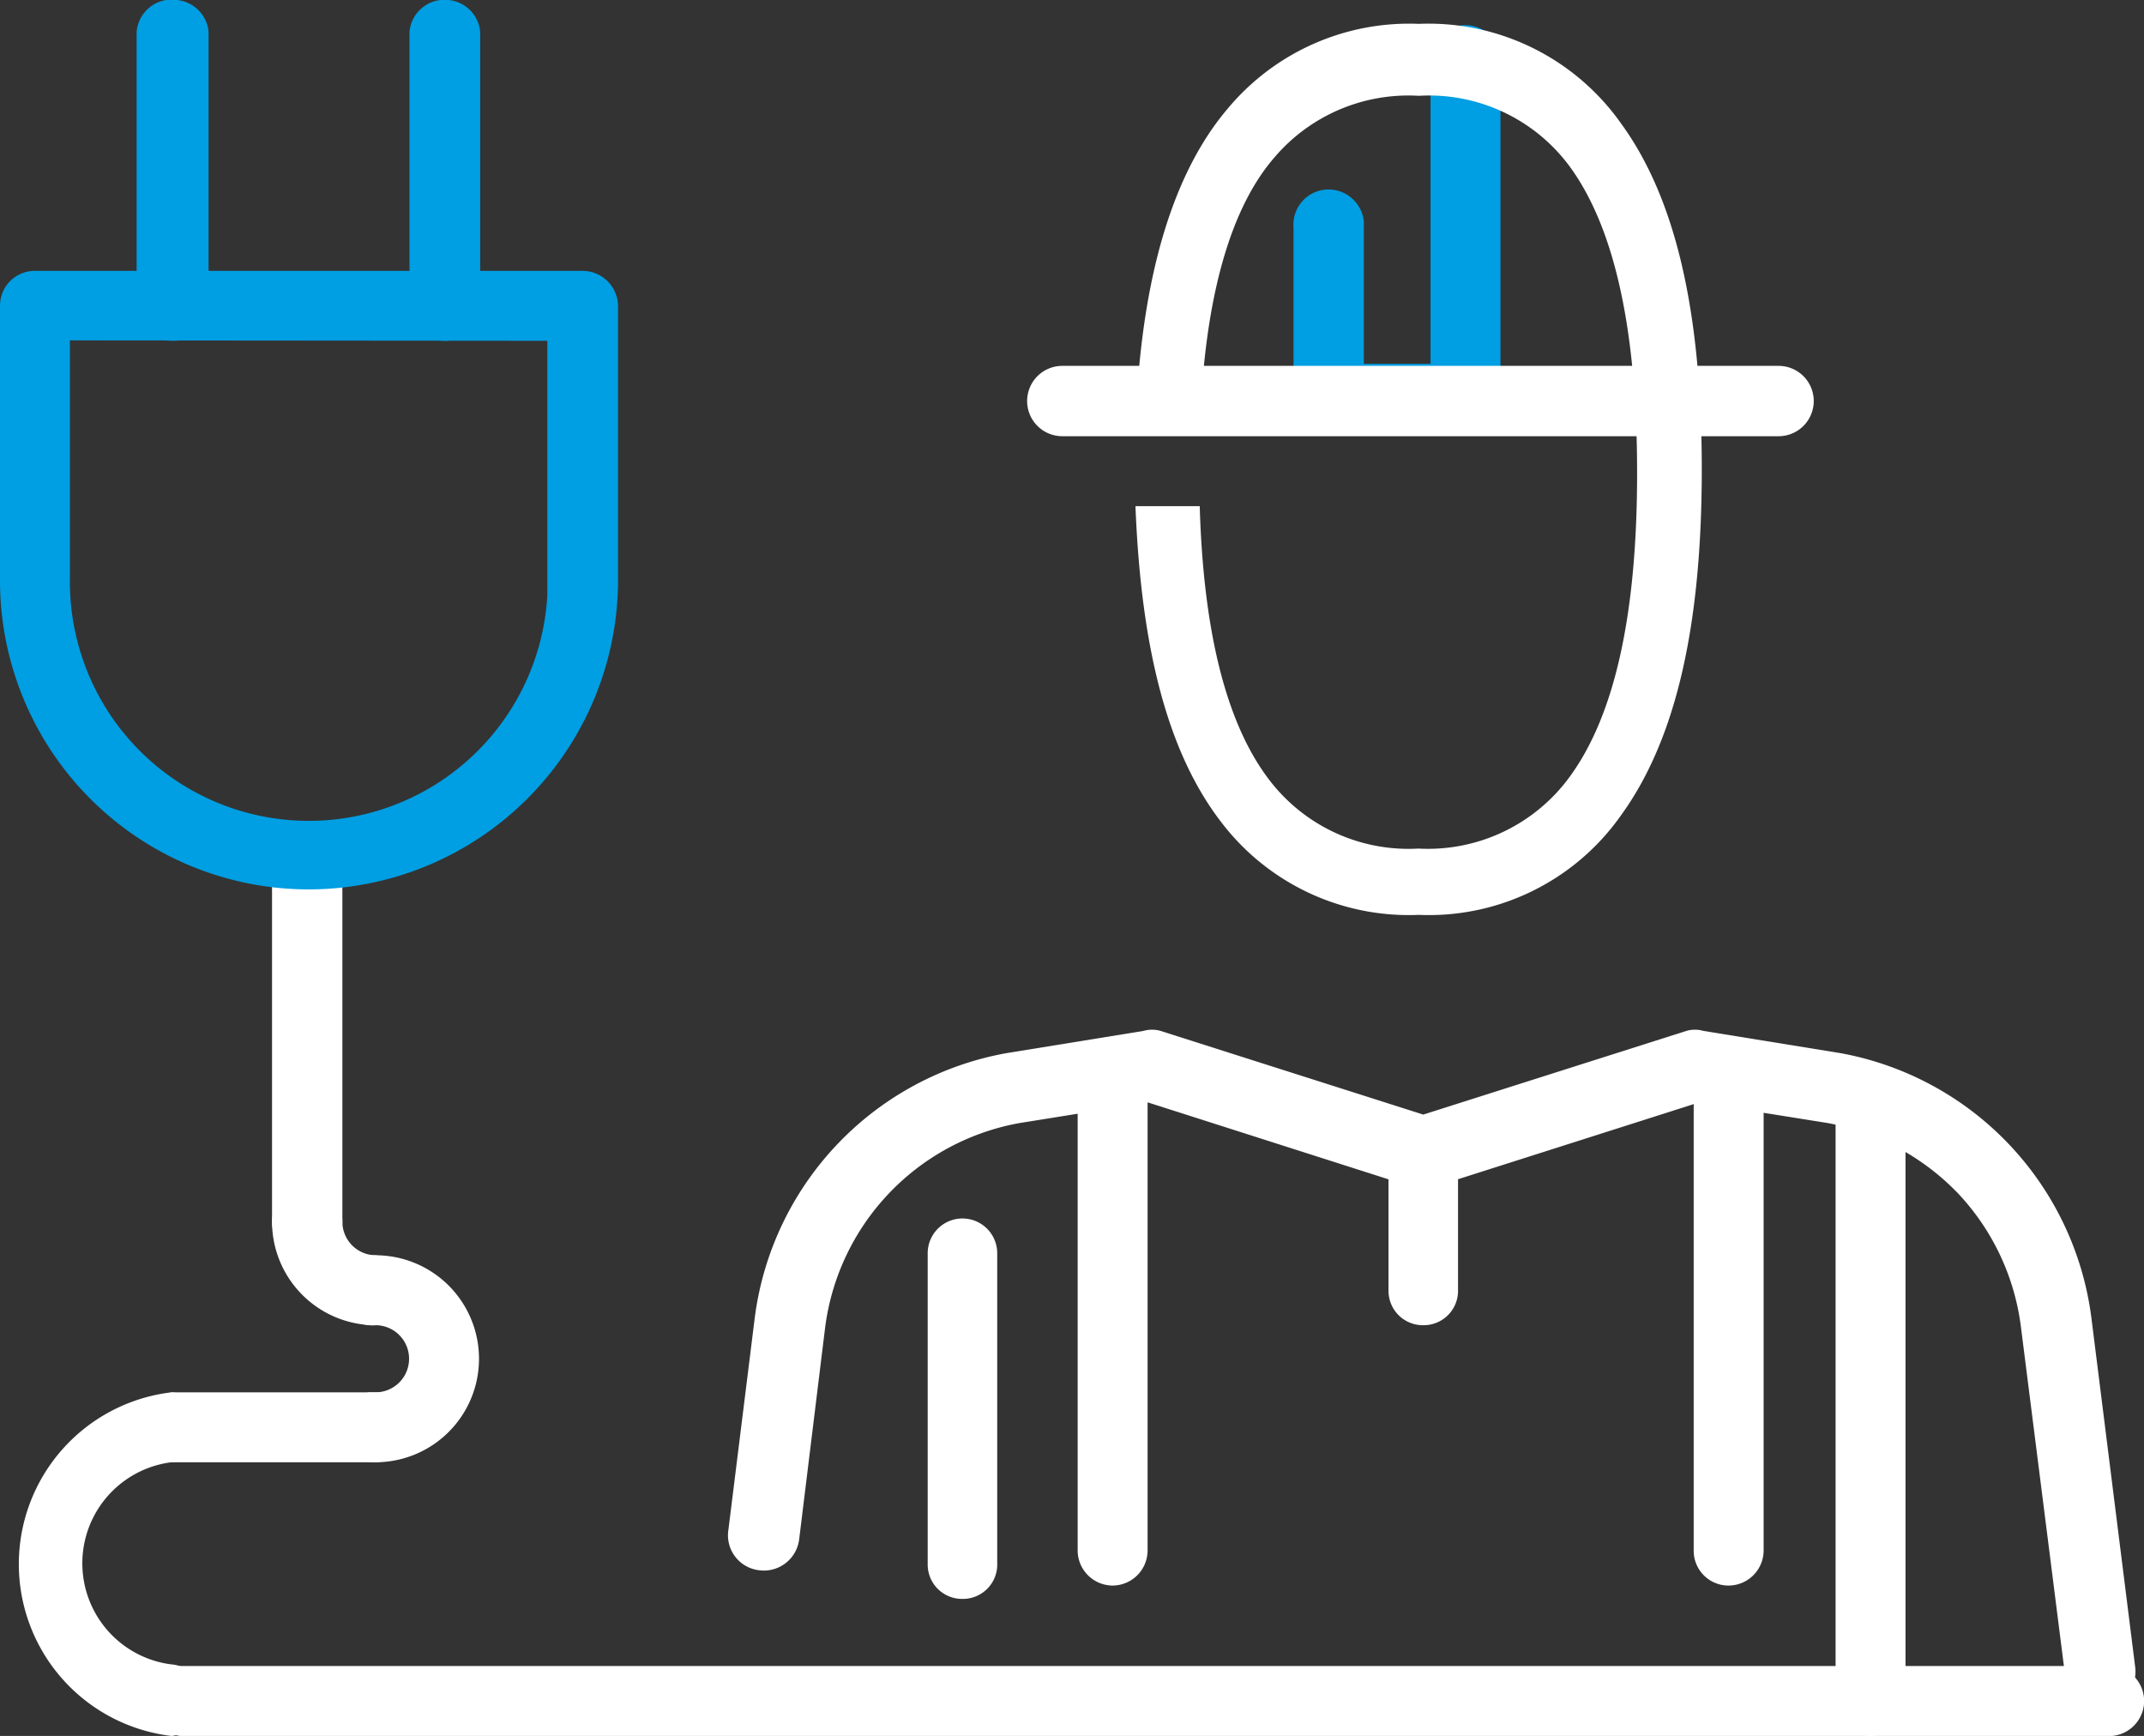
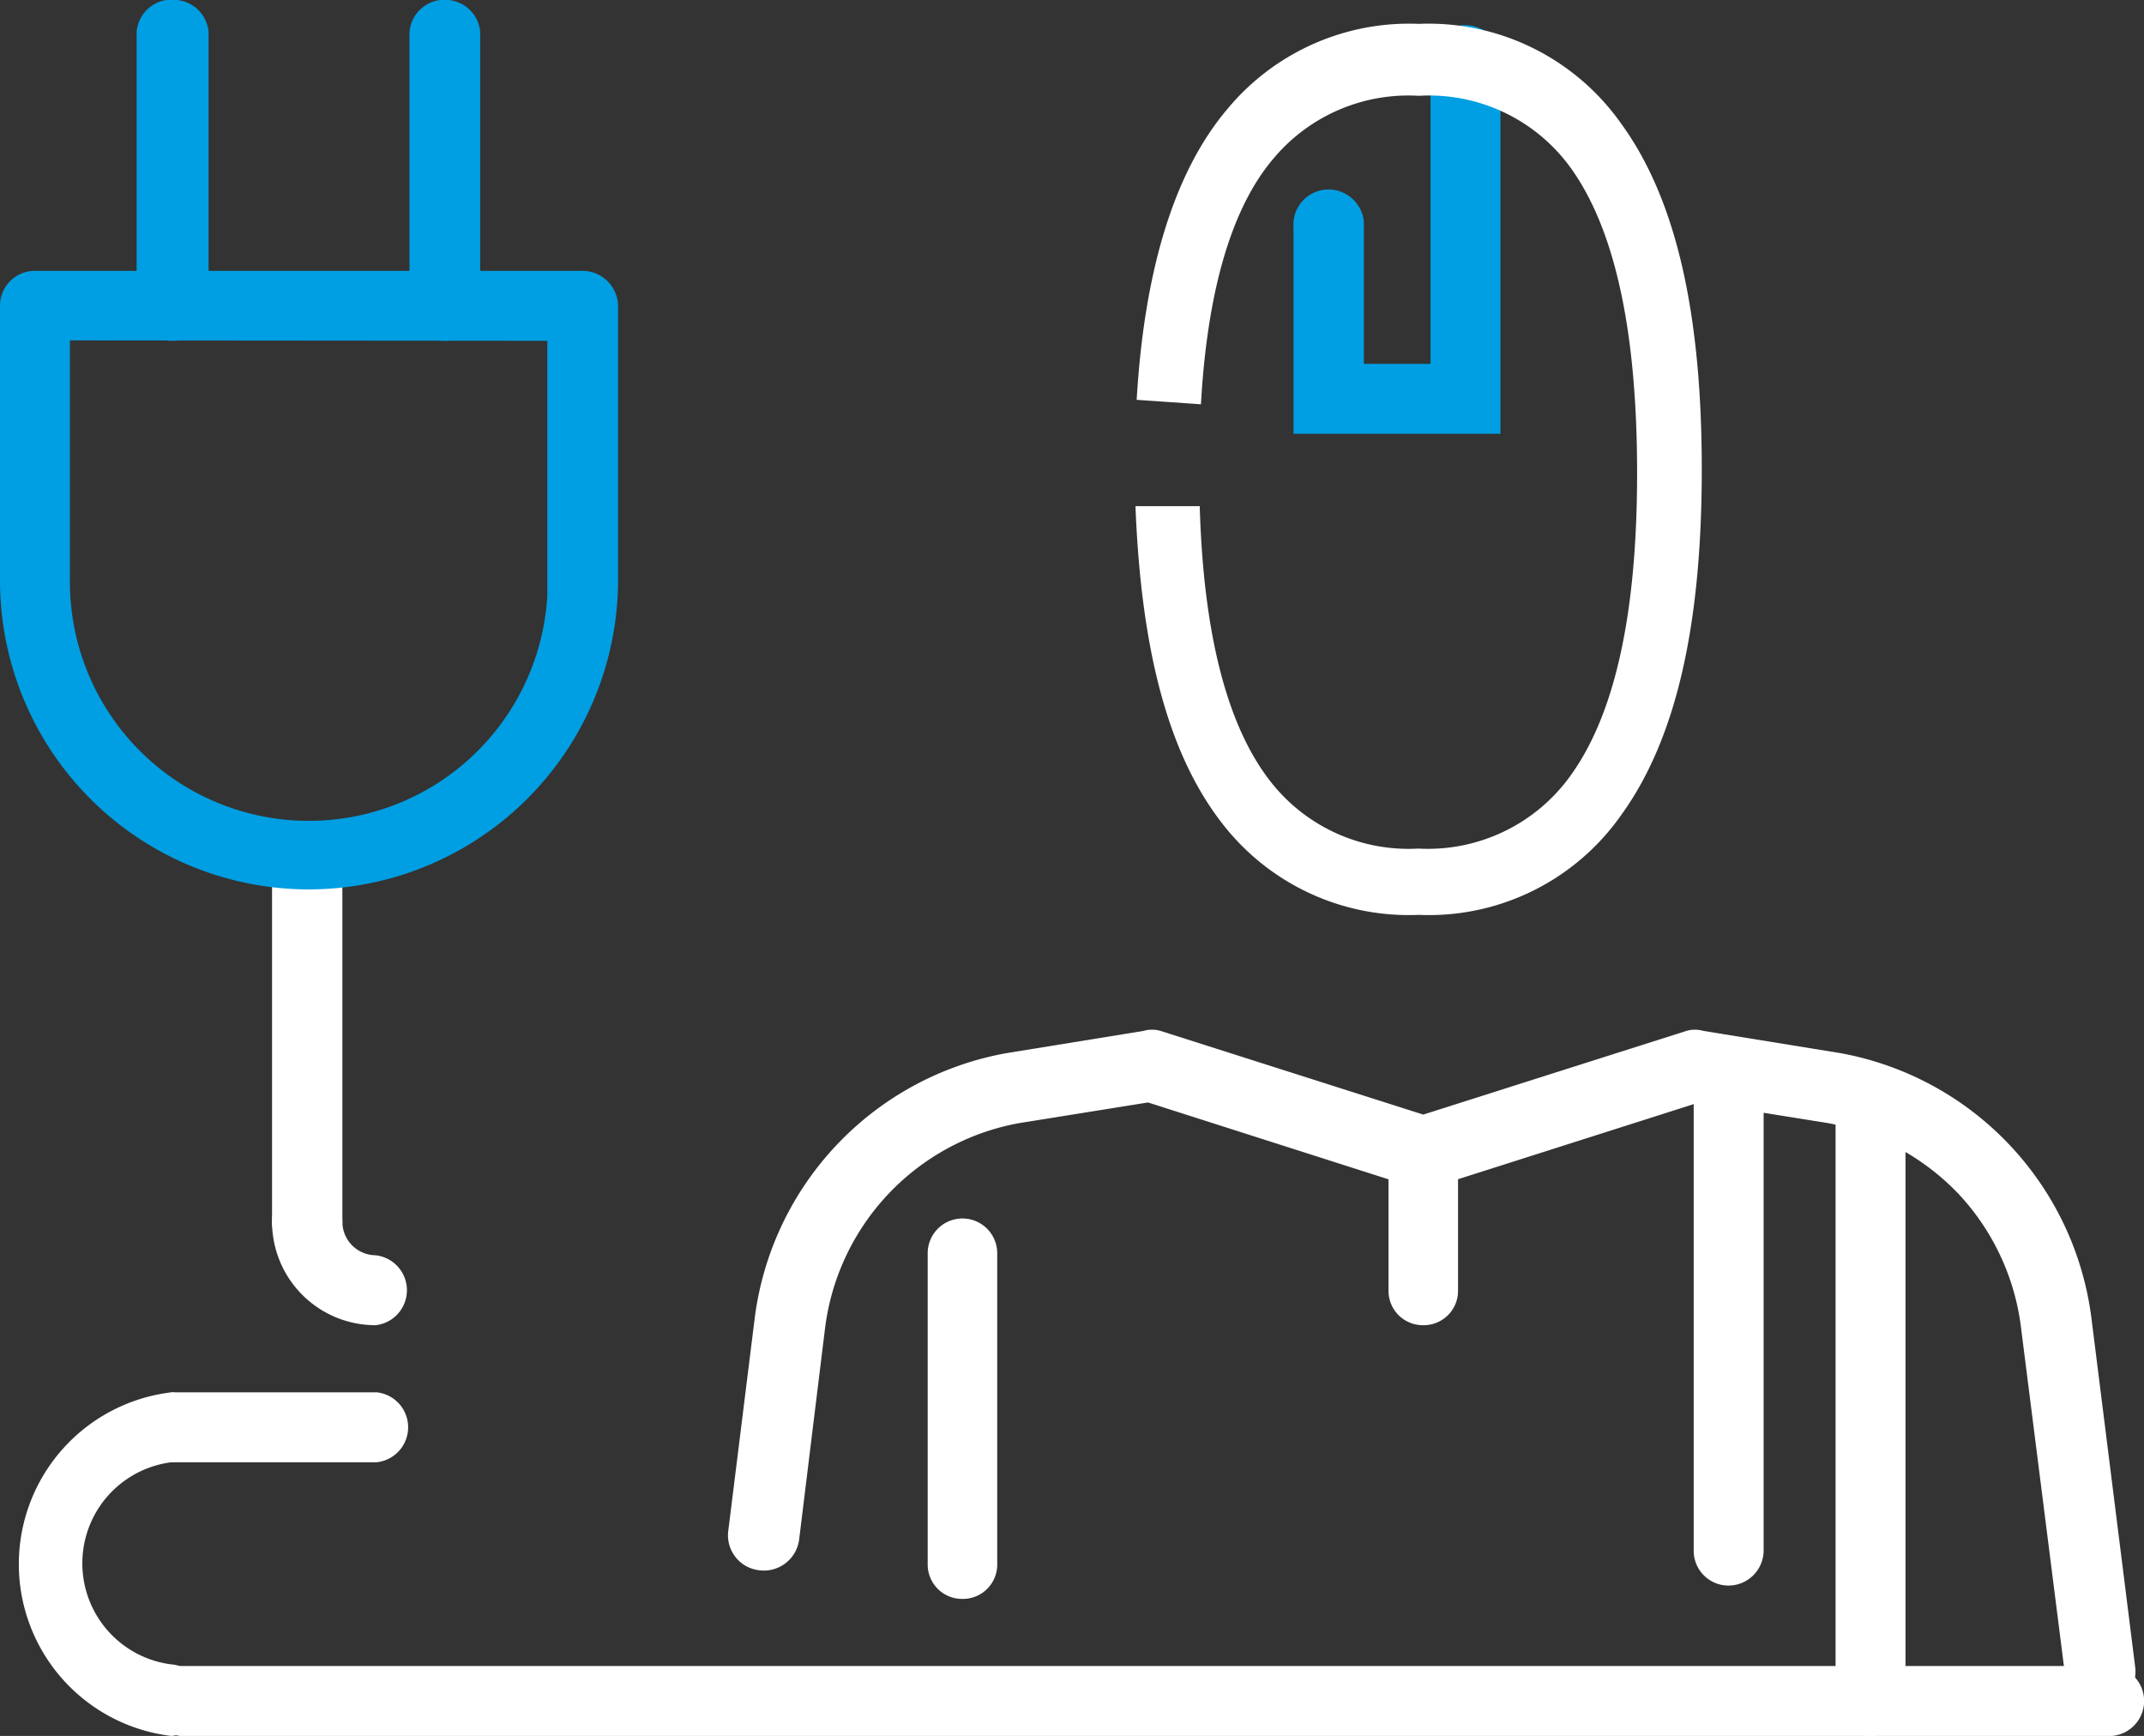
<svg xmlns="http://www.w3.org/2000/svg" viewBox="0 0 53.04 42.94">
  <rect x="0" y="0" width="53.04" height="42.94" fill="#333333" stroke="none" />
  <g id="Layer_2" data-name="Layer 2">
    <g id="Layer_1-2" data-name="Layer 1">
      <g id="Layer_2-2" data-name="Layer 2">
        <g id="Layer_1-2-2" data-name="Layer 1-2">
          <path d="M37.1,10.73H32V5.63a.87.87,0,0,1,.79-.94.88.88,0,0,1,.95.79V9h1.65V1.62a.87.87,0,1,1,1.73-.16v9.27Z" style="fill:#009ee2" />
          <path d="M35.1,22.63a5.83,5.83,0,0,1-4.87-2.27c-1.33-1.71-2-4.28-2.14-7.84l1.59,0c.09,3.14.67,5.43,1.75,6.81a4.33,4.33,0,0,0,3.66,1.66,4.34,4.34,0,0,0,3.76-1.8c1.1-1.52,1.65-4,1.65-7.49s-.54-6-1.63-7.53a4.32,4.32,0,0,0-3.77-1.8,4.35,4.35,0,0,0-3.56,1.51C30.49,5.08,29.87,7.14,29.71,10l-1.59-.11c.19-3.23.94-5.66,2.25-7.2A5.84,5.84,0,0,1,35.1.59a5.83,5.83,0,0,1,5,2.46c1.35,1.85,2,4.65,2,8.56s-.65,6.7-2,8.56A5.81,5.81,0,0,1,35.1,22.63Z" style="fill:#fff" />
-           <path d="M44,10.79H26.28a.87.87,0,0,1,0-1.74H44a.87.87,0,0,1,0,1.74Z" style="fill:#fff" />
          <path d="M52.25,42.94H4.46a.87.87,0,0,1,0-1.73H52.25a.87.87,0,0,1,.79.94A.87.87,0,0,1,52.25,42.94Z" style="fill:#fff" />
          <path d="M52.66,42.23c-.42,0-1.52-.32-1.57-.77L50,32.86a5.89,5.89,0,0,0-1.55-3.33,6,6,0,0,0-3.23-1.75l-3.19-.51-6.56,2.09a1,1,0,0,1-.53,0L28.4,27.27l-3.18.51a5.9,5.9,0,0,0-4.81,5.08l-.64,5.22a.88.88,0,0,1-1,.76.87.87,0,0,1-.75-1h0l.65-5.23a7.64,7.64,0,0,1,6.23-6.56l3.39-.55a.75.75,0,0,1,.42,0l6.5,2.07,6.51-2.07a.75.75,0,0,1,.42,0l3.39.55a7.64,7.64,0,0,1,6.21,6.56l1.08,8.61a.88.88,0,0,1-.76,1h.57Z" style="fill:#fff" />
          <path d="M23.81,39.55a.85.85,0,0,1-.86-.86V31a.86.86,0,1,1,1.72,0v7.66A.85.85,0,0,1,23.81,39.55Z" style="fill:#fff" />
          <path d="M46.28,42.94a.87.87,0,0,1-.87-.87h0V27.64a.87.87,0,0,1,1.73,0V42.07A.86.86,0,0,1,46.28,42.94Z" style="fill:#fff" />
-           <path d="M27.53,39.22a.87.87,0,0,1-.87-.87V26.66a.87.87,0,0,1,1.73,0h0V38.35A.87.87,0,0,1,27.53,39.22Z" style="fill:#fff" />
          <path d="M42.76,39.22a.86.86,0,0,1-.86-.87v-11a.87.87,0,0,1,1.73,0v11a.87.87,0,0,1-.87.87Z" style="fill:#fff" />
          <path d="M35.21,32.78a.85.85,0,0,1-.86-.86V28.53a.86.86,0,0,1,1.72,0v3.39a.85.85,0,0,1-.86.86Z" style="fill:#fff" />
          <path d="M7.6,31.09a.87.87,0,0,1-.87-.87V21.76a.87.87,0,0,1,1.74,0v8.46A.87.87,0,0,1,7.6,31.09Z" style="fill:#fff" />
          <path d="M4.24,42.94a4.28,4.28,0,0,1,0-8.5.86.86,0,0,1,.79.94.87.87,0,0,1-.79.79,2.52,2.52,0,0,0,0,5,.86.86,0,0,1,.79.94A.87.87,0,0,1,4.24,42.94Z" style="fill:#fff" />
-           <path d="M9.29,36.17a.87.87,0,0,1-.15-1.73h.15a.83.83,0,1,0,0-1.66A.86.86,0,0,1,8.35,32a.87.87,0,0,1,.79-.95h.15a2.56,2.56,0,1,1,0,5.12Z" style="fill:#fff" />
          <path d="M9.29,32.78a2.56,2.56,0,0,1-2.56-2.56h0a.87.87,0,0,1,1.74,0,.83.83,0,0,0,.82.83.87.87,0,0,1,0,1.73Z" style="fill:#fff" />
          <path d="M9.29,36.17h-5a.87.87,0,0,1,0-1.73H9.32a.87.87,0,0,1,0,1.73Z" style="fill:#fff" />
          <path d="M7.63,22A7.64,7.64,0,0,1,0,14.33V7.56A.86.86,0,0,1,.86,6.7H14.42a.88.88,0,0,1,.87.86v6.77A7.66,7.66,0,0,1,7.63,22ZM1.73,8.42v5.9a5.91,5.91,0,0,0,11.81.41V8.43Z" style="fill:#009ee2" />
          <path d="M11,8.43a.87.87,0,0,1-.87-.87h0V.79A.87.87,0,0,1,11.1,0a.87.87,0,0,1,.78.79V7.56a.85.85,0,0,1-.85.87Z" style="fill:#009ee2" />
          <path d="M4.24,8.43a.87.87,0,0,1-.86-.87V.79a.87.87,0,0,1,1-.79.87.87,0,0,1,.78.79V7.56a.85.85,0,0,1-.85.87Z" style="fill:#009ee2" />
        </g>
      </g>
    </g>
  </g>
</svg>